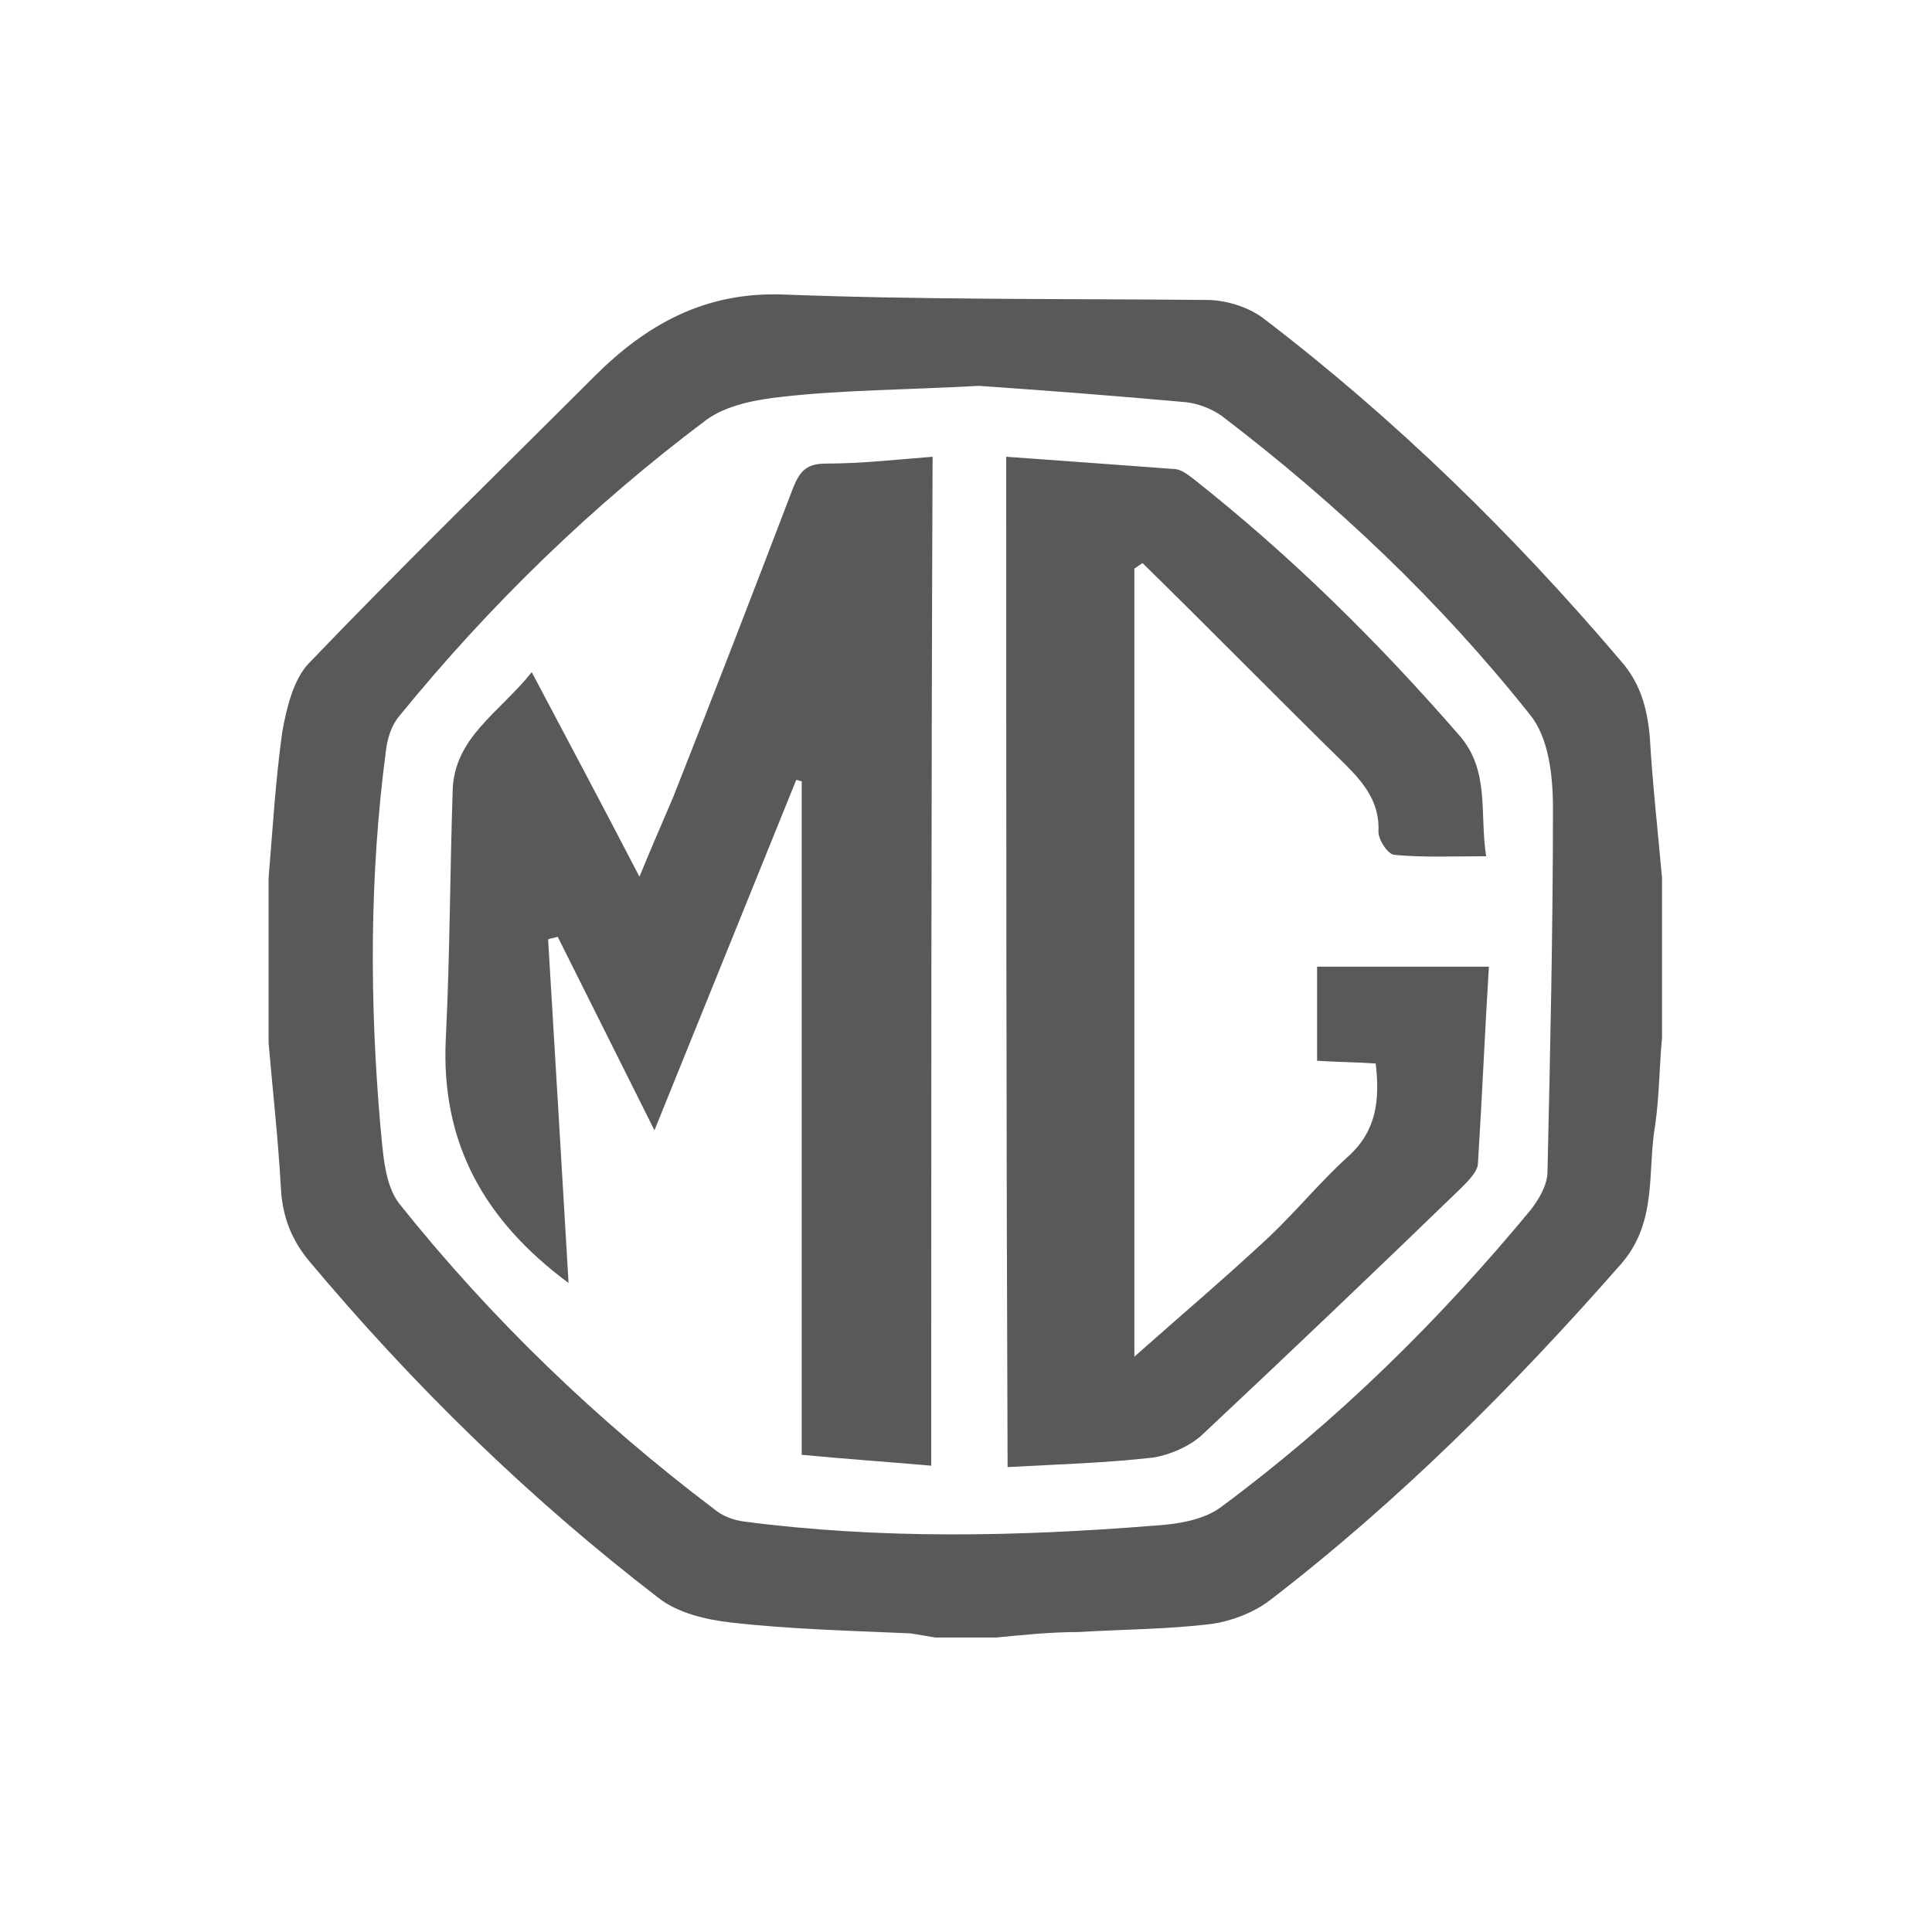
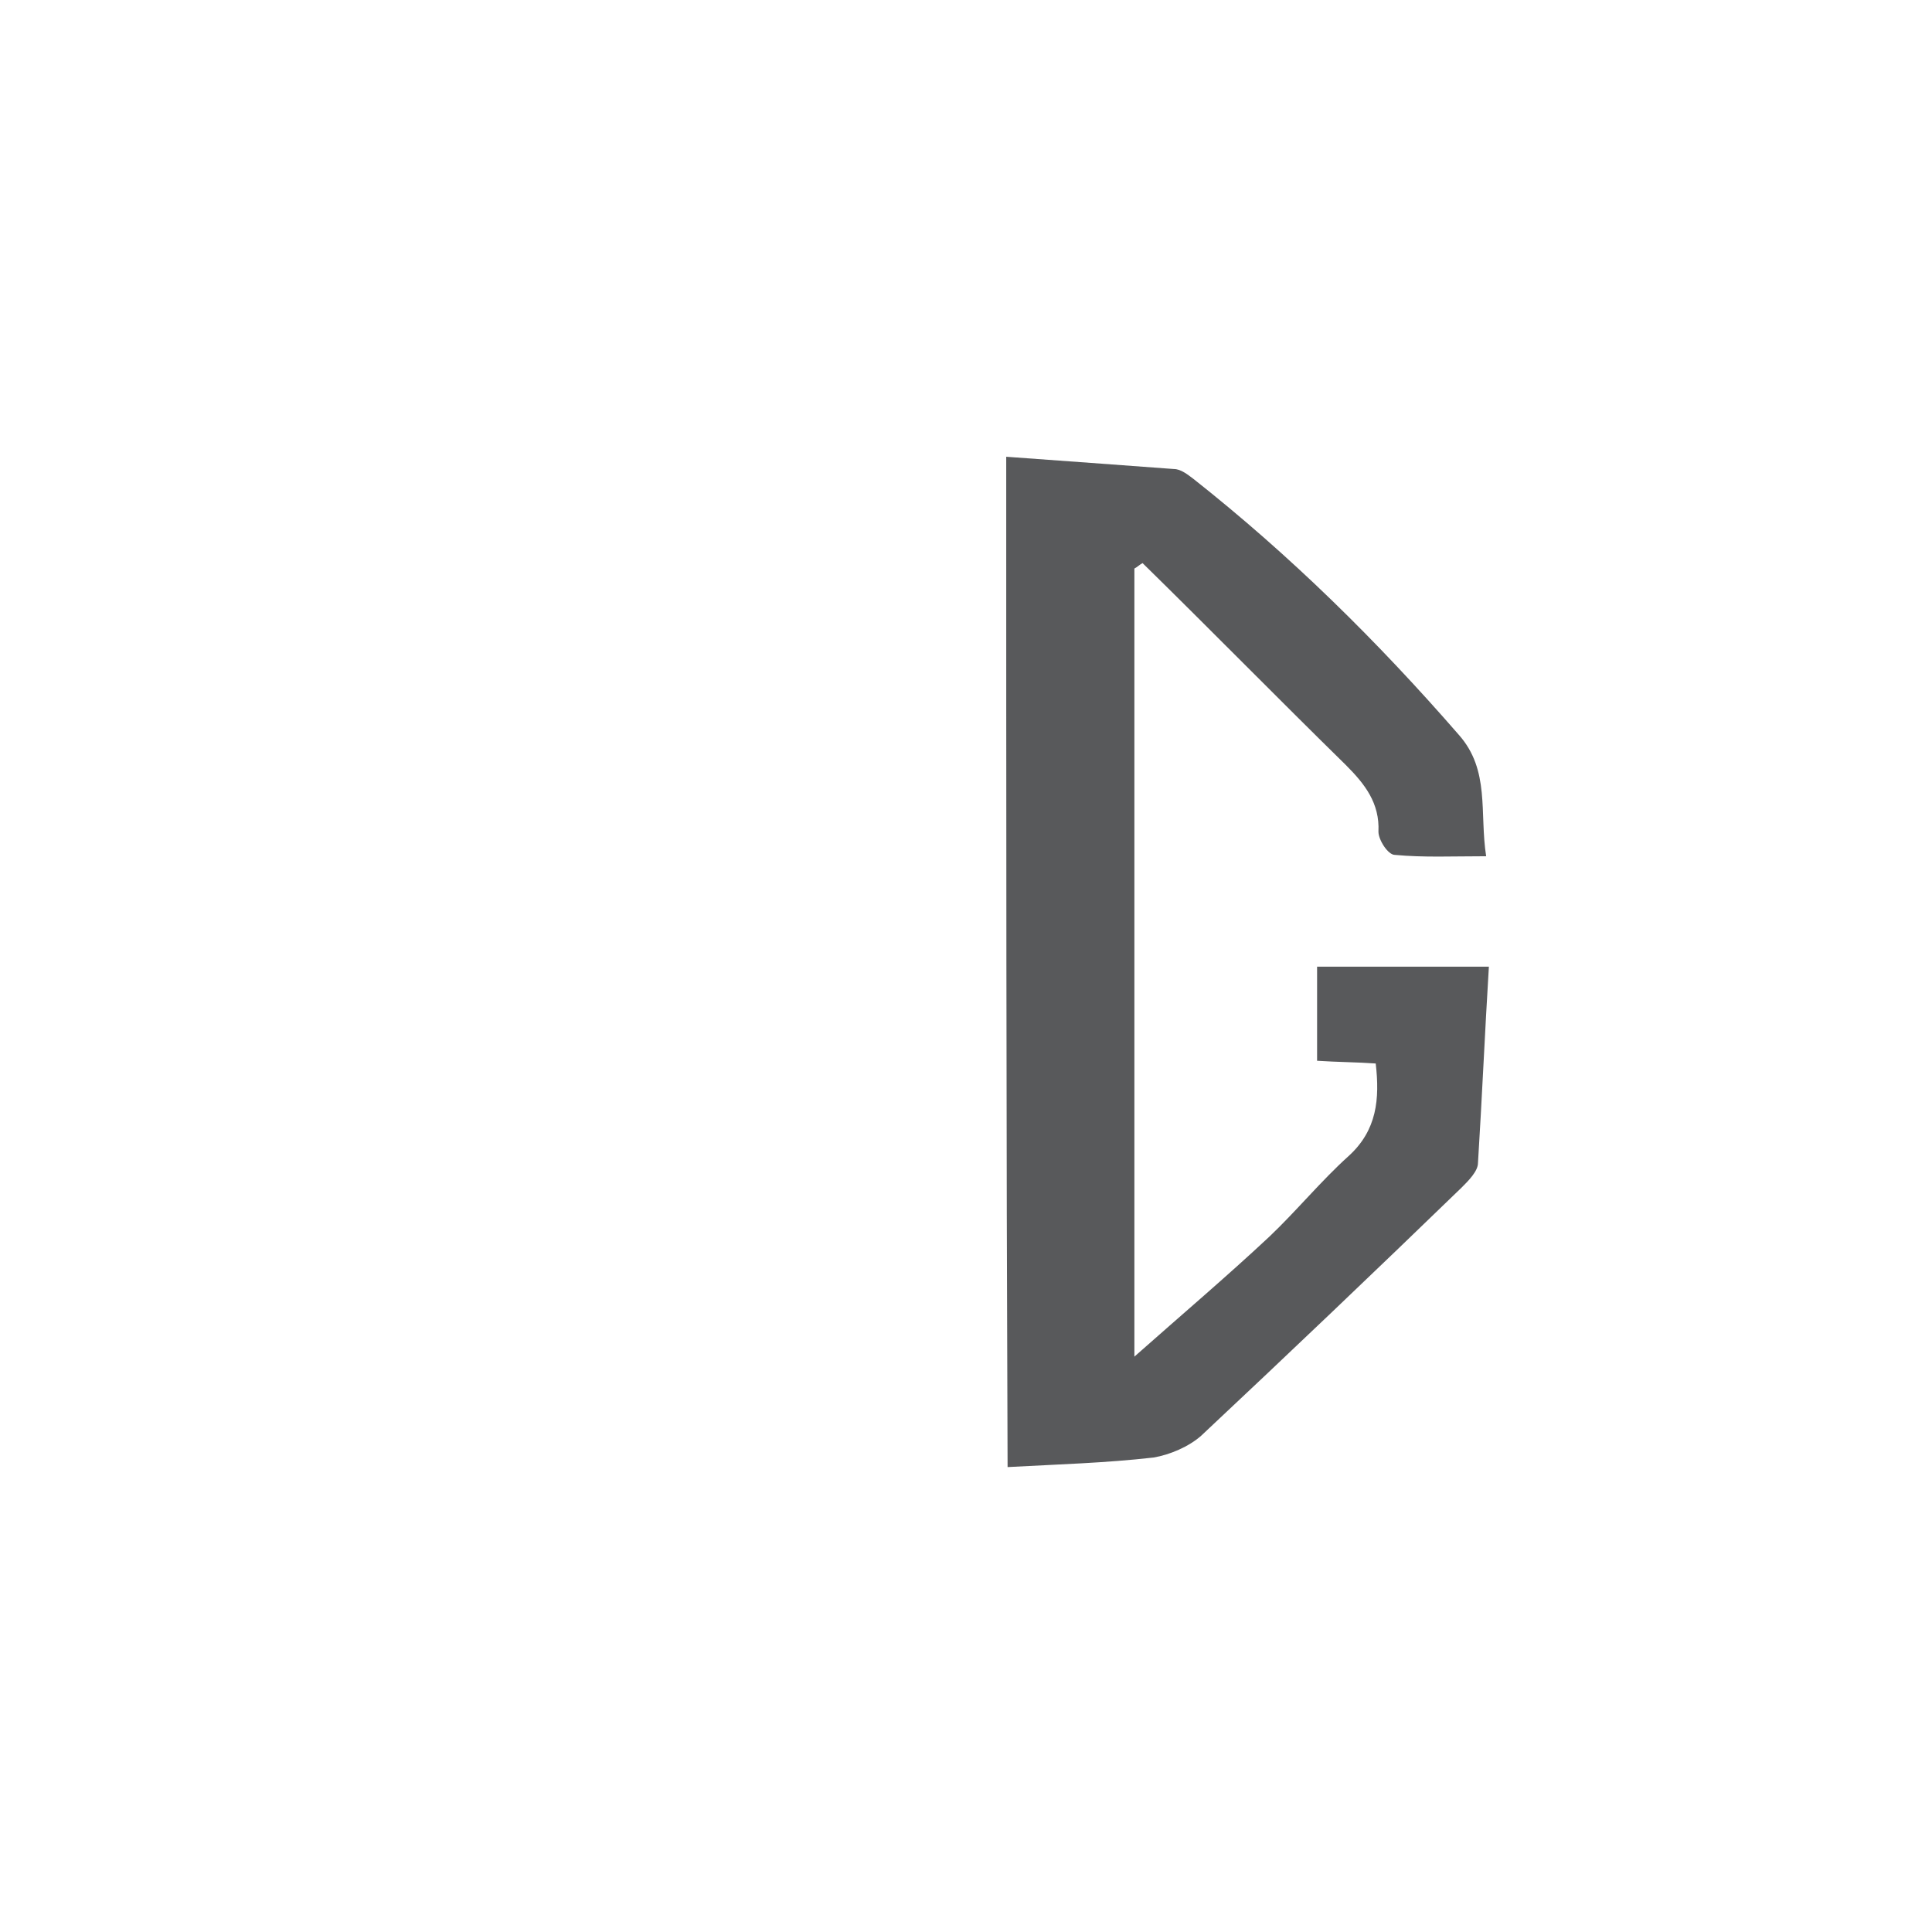
<svg xmlns="http://www.w3.org/2000/svg" id="Layer_1" x="0px" y="0px" viewBox="0 0 141.7 141.7" style="enable-background:new 0 0 141.7 141.7;" xml:space="preserve">
  <style type="text/css">	.st0{fill:#58595B;}</style>
  <g id="oaSIz4_00000145781431337039566200000001463900232258184349_">
    <g>
-       <path class="st0" d="M73.1,120.1c-1.5,0-3,0-4.5,0c-0.6-0.1-1.2-0.2-1.8-0.3c-4.4-0.2-8.8-0.3-13.2-0.8c-1.8-0.2-3.9-0.7-5.3-1.8   c-9.5-7.3-18-15.6-25.7-24.8c-1.3-1.6-1.9-3.3-2-5.3c-0.2-3.6-0.6-7.1-0.9-10.6c0-4,0-8.1,0-12.1c0.3-3.6,0.5-7.1,1-10.7   c0.3-1.7,0.8-3.8,1.9-5c6.9-7.2,14-14.1,21-21.1c3.8-3.8,8.1-6.2,13.8-6C67.8,22,78.2,21.9,88.5,22c1.4,0,3,0.5,4.1,1.3   c9.7,7.4,18.4,15.9,26.3,25.2c1.4,1.6,1.9,3.4,2.1,5.5c0.2,3.5,0.6,7,0.9,10.4c0,3.9,0,7.8,0,11.7c-0.2,2.1-0.2,4.3-0.5,6.4   c-0.6,3.4,0.2,7.1-2.5,10.2c-7.9,9-16.3,17.4-25.8,24.7c-1.2,0.9-2.8,1.5-4.2,1.7c-3.2,0.4-6.5,0.4-9.8,0.6   C77.1,119.7,75.1,119.9,73.1,120.1z M71.8,28.3c-5.5,0.3-10,0.3-14.4,0.8c-1.9,0.2-4.1,0.6-5.6,1.7c-8.4,6.3-15.9,13.6-22.5,21.7   c-0.6,0.7-0.9,1.7-1,2.6c-1.2,9.1-1.2,18.3-0.4,27.5c0.2,2,0.3,4.3,1.4,5.7c6.7,8.4,14.5,15.9,23.1,22.4c0.6,0.5,1.4,0.8,2.2,0.9   c10,1.3,20,1.1,30,0.3c1.7-0.1,3.7-0.4,5-1.4c8.5-6.3,16-13.7,22.7-21.8c0.6-0.8,1.2-1.8,1.2-2.8c0.2-8.9,0.4-17.7,0.4-26.6   c0-2.4-0.3-5.2-1.7-6.9c-6.6-8.3-14.2-15.5-22.6-21.9c-0.7-0.5-1.7-0.9-2.6-1C81.5,29,76.1,28.6,71.8,28.3z" />
-       <path class="st0" d="M68.3,107.5c-3.4-0.3-6.4-0.5-9.5-0.8c0-16.7,0-33.1,0-49.4c-0.1,0-0.3-0.1-0.4-0.1C55,65.6,51.6,74,48,82.9   c-2.5-5-4.8-9.6-7.1-14.2c-0.2,0.1-0.5,0.1-0.7,0.2c0.5,8.3,1,16.7,1.5,25.2c-6.2-4.6-9.4-10.3-9-18c0.3-6,0.3-12.1,0.5-18.1   c0.1-3.9,3.4-5.7,5.8-8.7c2.7,5.1,5.2,9.8,7.9,15c0.9-2.2,1.7-4,2.5-5.9c3-7.6,5.9-15.1,8.8-22.7c0.5-1.2,1-1.7,2.4-1.7   c2.6,0,5.2-0.3,7.8-0.5C68.3,58.2,68.3,82.6,68.3,107.5z" />
      <path class="st0" d="M73.8,33.5c4.2,0.3,8.2,0.6,12.3,0.9c0.5,0,1,0.4,1.4,0.7C94.6,40.7,101,47,107,53.9c2.3,2.6,1.5,5.7,2,8.9   c-2.5,0-4.6,0.1-6.7-0.1c-0.5,0-1.2-1.1-1.2-1.7c0.1-2.1-1-3.5-2.4-4.9c-5-4.9-9.9-9.9-14.9-14.8c-0.2,0.1-0.4,0.3-0.6,0.4   c0,19.1,0,38.2,0,57.8c3.5-3.1,6.8-5.9,9.9-8.8c2-1.9,3.8-4.1,5.8-5.9c2.1-1.9,2.3-4.2,2-6.8c-1.4-0.1-2.8-0.1-4.3-0.2   c0-2.3,0-4.5,0-6.9c4.1,0,8.2,0,12.6,0c-0.3,4.9-0.5,9.6-0.8,14.4c0,0.6-0.7,1.3-1.2,1.8c-6.3,6.1-12.7,12.2-19.1,18.2   c-0.9,0.8-2.3,1.4-3.5,1.6c-3.5,0.4-7,0.5-10.7,0.7C73.8,82.8,73.8,58.3,73.8,33.5z" />
    </g>
  </g>
</svg>